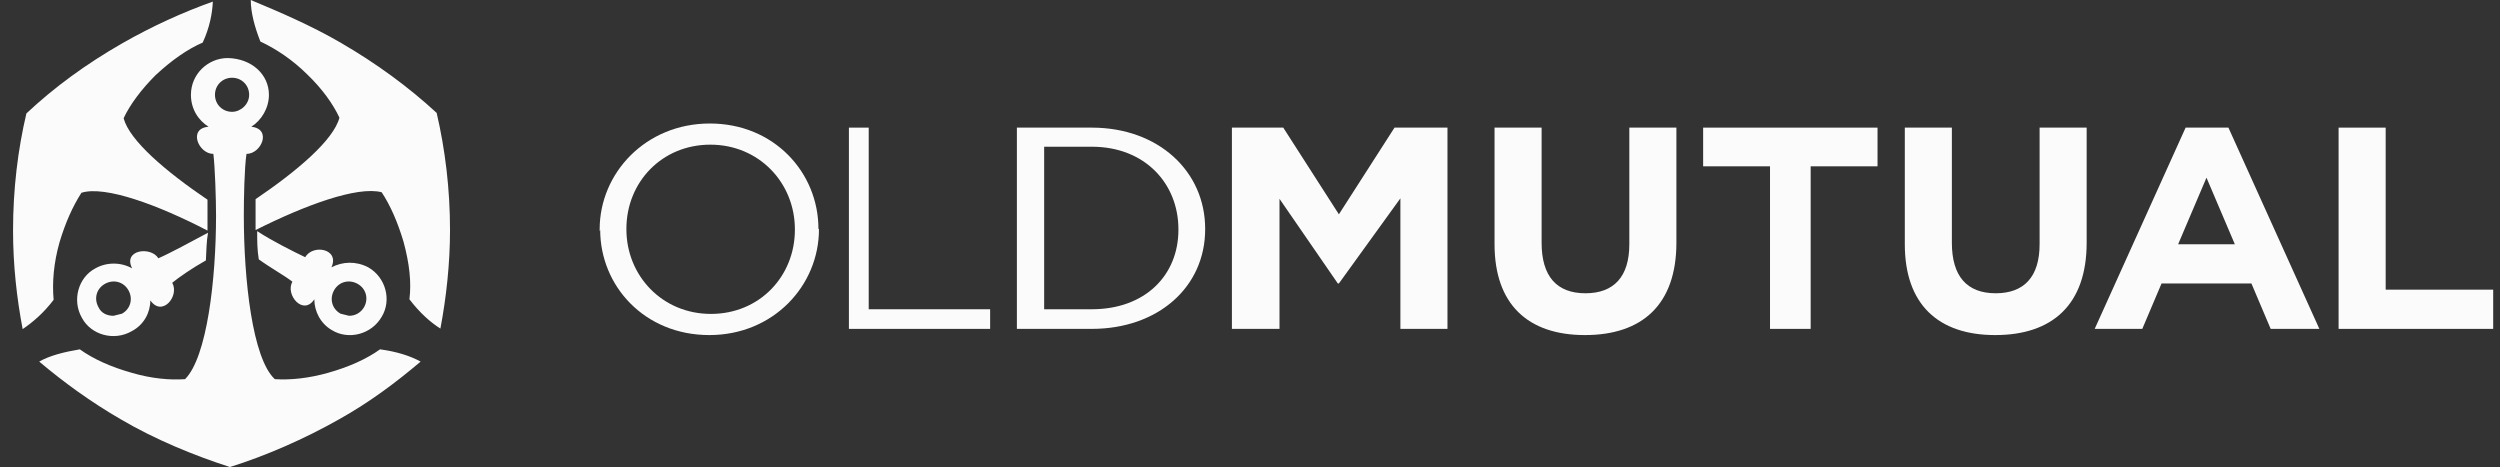
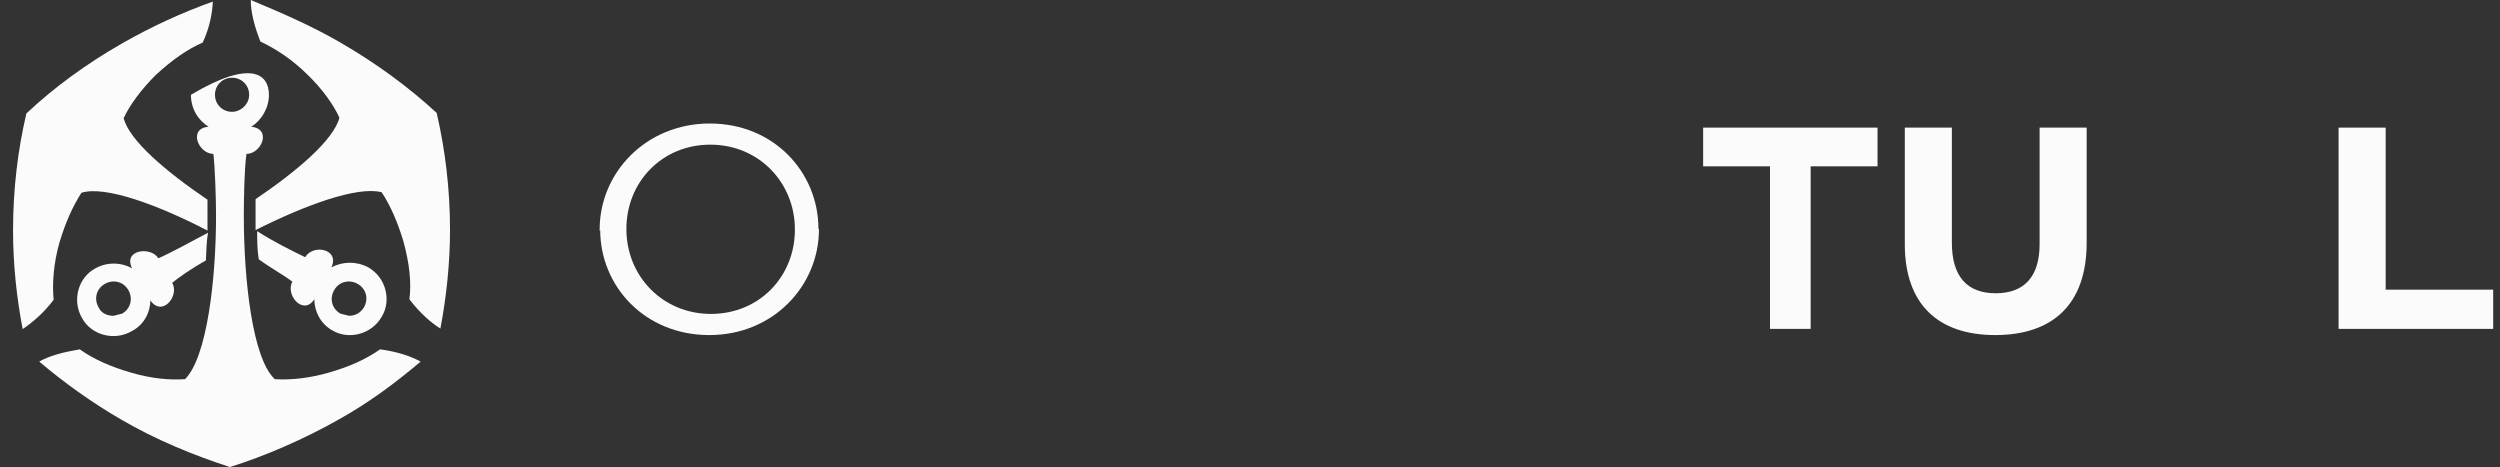
<svg xmlns="http://www.w3.org/2000/svg" width="182" height="34" viewBox="0 0 182 34" fill="none">
  <rect x="0" y="0" width="182" height="34" fill="#333333" stroke="none" />
  <path d="M57.868 16.842L57.868 16.692C57.868 13.311 55.259 10.531 51.716 10.531C48.172 10.531 45.602 13.273 45.602 16.654L45.602 16.692C45.602 20.073 48.211 22.853 51.755 22.853C55.298 22.853 57.868 20.11 57.868 16.729M43.655 16.842L43.655 16.692C43.655 12.597 47.004 8.991 51.677 8.991C56.35 8.991 59.582 12.559 59.582 16.654L59.621 16.692C59.621 20.787 56.311 24.393 51.638 24.393C46.926 24.393 43.694 20.824 43.694 16.729" fill="white" fill-opacity="0.98" />
-   <path d="M61.801 9.291L63.242 9.291L63.242 22.514L72.082 22.514L72.082 23.942L61.801 23.942" fill="white" fill-opacity="0.98" />
-   <path d="M79.48 22.514C83.374 22.514 85.789 20.035 85.789 16.729L85.789 16.692C85.789 13.386 83.374 10.681 79.48 10.681L76.015 10.681L76.015 22.514M74.029 9.291L79.48 9.291C84.348 9.291 87.736 12.484 87.736 16.654L87.736 16.692C87.736 20.899 84.309 23.942 79.48 23.942L74.029 23.942" fill="white" fill-opacity="0.98" />
-   <path d="M89.683 9.291L93.421 9.291L97.471 15.602L101.521 9.291L105.376 9.291L105.376 23.942L101.949 23.942L101.949 14.438L97.471 20.636L97.393 20.636L93.148 14.475L93.148 23.942L89.683 23.942" fill="white" fill-opacity="0.98" />
-   <path d="M108.803 17.781L108.803 9.291L112.229 9.291L112.229 17.668C112.229 20.11 113.32 21.35 115.422 21.35C117.486 21.35 118.615 20.148 118.615 17.781L118.615 9.291L122.042 9.291L122.042 17.668C122.042 22.176 119.55 24.393 115.383 24.393C111.217 24.393 108.803 22.139 108.803 17.781Z" fill="white" fill-opacity="0.98" />
  <path d="M128.857 12.108L123.989 12.108L123.989 9.291L136.684 9.291L136.684 12.108L131.816 12.108L131.816 23.942L128.857 23.942" fill="white" fill-opacity="0.98" />
  <path d="M138.67 17.781L138.67 9.291L142.096 9.291L142.096 17.668C142.096 20.11 143.187 21.35 145.29 21.35C147.353 21.35 148.483 20.148 148.483 17.781L148.483 9.291L151.909 9.291L151.909 17.668C151.909 22.176 149.417 24.393 145.251 24.393C141.084 24.393 138.67 22.139 138.67 17.781Z" fill="white" fill-opacity="0.98" />
-   <path d="M162.696 17.781L160.632 12.935L158.568 17.781M159.113 9.291L162.229 9.291L168.849 23.942L165.305 23.942L163.903 20.636L157.361 20.636L155.959 23.942L152.494 23.942" fill="white" fill-opacity="0.98" />
  <path d="M170.25 9.291L173.677 9.291L173.677 21.087L181.504 21.087L181.504 23.942L170.25 23.942" fill="white" fill-opacity="0.98" />
-   <path d="M26.5 22.369C26.85 21.749 26.656 21.012 26.034 20.664C25.411 20.315 24.672 20.509 24.322 21.129C23.972 21.749 24.167 22.486 24.789 22.835L25.411 22.99C25.878 22.99 26.267 22.757 26.5 22.369ZM22.222 18.725C22.767 17.756 24.75 18.105 24.128 19.462C24.945 19.035 25.917 18.997 26.811 19.462C28.095 20.198 28.522 21.865 27.784 23.067C27.045 24.347 25.372 24.773 24.167 24.037C23.35 23.571 22.883 22.68 22.883 21.788C22.067 23.029 20.744 21.439 21.289 20.509C20.744 20.082 19.695 19.501 18.839 18.88C18.722 18.182 18.722 17.523 18.722 16.826C19.772 17.523 21.406 18.337 22.222 18.725ZM8.883 22.835C9.505 22.486 9.7 21.749 9.35 21.129C9 20.509 8.261 20.315 7.639 20.664C7.017 21.012 6.822 21.749 7.172 22.369C7.367 22.796 7.794 22.99 8.261 22.99L8.883 22.835ZM14.989 18.958C14.017 19.501 13.005 20.198 12.539 20.586C13.083 21.555 11.8 23.106 10.944 21.865C10.944 22.757 10.478 23.649 9.583 24.114C8.3 24.851 6.628 24.385 5.967 23.145C5.228 21.866 5.694 20.198 6.939 19.539C7.755 19.074 8.805 19.074 9.622 19.539C8.922 18.182 10.983 17.911 11.528 18.803C12.344 18.454 13.978 17.562 15.145 16.942C15.028 17.562 15.028 18.26 14.989 18.958ZM18.139 6.901C18.139 6.203 17.595 5.66 16.895 5.66C16.195 5.66 15.65 6.203 15.65 6.901C15.65 7.599 16.195 8.141 16.895 8.141C17.517 8.141 18.139 7.599 18.139 6.901ZM19.578 6.901C19.578 7.87 19.033 8.762 18.294 9.227C19.811 9.382 19.033 11.204 17.945 11.204C17.789 12.212 17.75 14.499 17.75 15.701C17.75 20.354 18.372 26.091 20.006 27.603C21.172 27.681 22.533 27.526 23.895 27.138C25.411 26.712 26.695 26.13 27.667 25.432C28.834 25.587 29.845 25.897 30.622 26.324C28.834 27.836 26.928 29.27 24.711 30.511C22.183 31.945 19.345 33.186 16.739 34C14.211 33.186 11.333 32.023 8.767 30.511C6.628 29.27 4.644 27.836 2.855 26.324C3.594 25.897 4.644 25.626 5.811 25.432C6.783 26.13 8.067 26.712 9.583 27.138C11.022 27.564 12.383 27.681 13.472 27.603C15.067 26.014 15.728 20.354 15.728 15.701C15.728 14.461 15.65 12.134 15.533 11.204C14.444 11.204 13.667 9.343 15.183 9.227C14.444 8.762 13.9 7.948 13.9 6.901C13.9 5.389 15.145 4.226 16.583 4.226C18.333 4.265 19.578 5.428 19.578 6.901ZM24.789 3.101C27.395 4.613 29.728 6.319 31.789 8.219C32.411 10.894 32.761 13.763 32.761 16.748C32.761 19.19 32.489 21.672 32.061 23.92C31.322 23.455 30.545 22.757 29.806 21.788C29.961 20.547 29.806 19.19 29.378 17.601C28.95 16.166 28.406 14.926 27.784 13.995C25.995 13.53 22.145 14.965 18.606 16.748C18.606 16.322 18.606 16.011 18.606 15.585C18.606 15.236 18.606 14.887 18.606 14.499C21.639 12.445 24.284 10.196 24.711 8.568C24.245 7.56 23.428 6.436 22.378 5.428C21.289 4.342 20.044 3.528 18.956 3.024C18.528 1.938 18.256 0.892 18.256 0C20.395 0.892 22.65 1.861 24.789 3.101ZM14.756 3.101C13.667 3.567 12.5 4.381 11.333 5.466C10.322 6.474 9.467 7.599 9 8.607C9.428 10.235 12.072 12.483 15.106 14.538C15.106 14.965 15.106 15.275 15.106 15.624C15.106 16.05 15.106 16.36 15.106 16.787C11.528 14.926 7.639 13.491 5.928 14.034C5.305 15.003 4.761 16.205 4.333 17.64C3.905 19.152 3.789 20.586 3.905 21.827C3.167 22.796 2.389 23.455 1.65 23.959C1.222 21.71 0.95 19.307 0.95 16.787C0.95 13.763 1.3 10.894 1.922 8.258C3.944 6.358 6.278 4.652 8.922 3.14C11.1 1.9 13.317 0.892 15.495 0.116C15.456 0.969 15.261 2.016 14.756 3.101Z" fill="white" fill-opacity="0.98" />
+   <path d="M26.5 22.369C26.85 21.749 26.656 21.012 26.034 20.664C25.411 20.315 24.672 20.509 24.322 21.129C23.972 21.749 24.167 22.486 24.789 22.835L25.411 22.99C25.878 22.99 26.267 22.757 26.5 22.369ZM22.222 18.725C22.767 17.756 24.75 18.105 24.128 19.462C24.945 19.035 25.917 18.997 26.811 19.462C28.095 20.198 28.522 21.865 27.784 23.067C27.045 24.347 25.372 24.773 24.167 24.037C23.35 23.571 22.883 22.68 22.883 21.788C22.067 23.029 20.744 21.439 21.289 20.509C20.744 20.082 19.695 19.501 18.839 18.88C18.722 18.182 18.722 17.523 18.722 16.826C19.772 17.523 21.406 18.337 22.222 18.725ZM8.883 22.835C9.505 22.486 9.7 21.749 9.35 21.129C9 20.509 8.261 20.315 7.639 20.664C7.017 21.012 6.822 21.749 7.172 22.369C7.367 22.796 7.794 22.99 8.261 22.99L8.883 22.835ZM14.989 18.958C14.017 19.501 13.005 20.198 12.539 20.586C13.083 21.555 11.8 23.106 10.944 21.865C10.944 22.757 10.478 23.649 9.583 24.114C8.3 24.851 6.628 24.385 5.967 23.145C5.228 21.866 5.694 20.198 6.939 19.539C7.755 19.074 8.805 19.074 9.622 19.539C8.922 18.182 10.983 17.911 11.528 18.803C12.344 18.454 13.978 17.562 15.145 16.942C15.028 17.562 15.028 18.26 14.989 18.958ZM18.139 6.901C18.139 6.203 17.595 5.66 16.895 5.66C16.195 5.66 15.65 6.203 15.65 6.901C15.65 7.599 16.195 8.141 16.895 8.141C17.517 8.141 18.139 7.599 18.139 6.901ZM19.578 6.901C19.578 7.87 19.033 8.762 18.294 9.227C19.811 9.382 19.033 11.204 17.945 11.204C17.789 12.212 17.75 14.499 17.75 15.701C17.75 20.354 18.372 26.091 20.006 27.603C21.172 27.681 22.533 27.526 23.895 27.138C25.411 26.712 26.695 26.13 27.667 25.432C28.834 25.587 29.845 25.897 30.622 26.324C28.834 27.836 26.928 29.27 24.711 30.511C22.183 31.945 19.345 33.186 16.739 34C14.211 33.186 11.333 32.023 8.767 30.511C6.628 29.27 4.644 27.836 2.855 26.324C3.594 25.897 4.644 25.626 5.811 25.432C6.783 26.13 8.067 26.712 9.583 27.138C11.022 27.564 12.383 27.681 13.472 27.603C15.067 26.014 15.728 20.354 15.728 15.701C15.728 14.461 15.65 12.134 15.533 11.204C14.444 11.204 13.667 9.343 15.183 9.227C14.444 8.762 13.9 7.948 13.9 6.901C18.333 4.265 19.578 5.428 19.578 6.901ZM24.789 3.101C27.395 4.613 29.728 6.319 31.789 8.219C32.411 10.894 32.761 13.763 32.761 16.748C32.761 19.19 32.489 21.672 32.061 23.92C31.322 23.455 30.545 22.757 29.806 21.788C29.961 20.547 29.806 19.19 29.378 17.601C28.95 16.166 28.406 14.926 27.784 13.995C25.995 13.53 22.145 14.965 18.606 16.748C18.606 16.322 18.606 16.011 18.606 15.585C18.606 15.236 18.606 14.887 18.606 14.499C21.639 12.445 24.284 10.196 24.711 8.568C24.245 7.56 23.428 6.436 22.378 5.428C21.289 4.342 20.044 3.528 18.956 3.024C18.528 1.938 18.256 0.892 18.256 0C20.395 0.892 22.65 1.861 24.789 3.101ZM14.756 3.101C13.667 3.567 12.5 4.381 11.333 5.466C10.322 6.474 9.467 7.599 9 8.607C9.428 10.235 12.072 12.483 15.106 14.538C15.106 14.965 15.106 15.275 15.106 15.624C15.106 16.05 15.106 16.36 15.106 16.787C11.528 14.926 7.639 13.491 5.928 14.034C5.305 15.003 4.761 16.205 4.333 17.64C3.905 19.152 3.789 20.586 3.905 21.827C3.167 22.796 2.389 23.455 1.65 23.959C1.222 21.71 0.95 19.307 0.95 16.787C0.95 13.763 1.3 10.894 1.922 8.258C3.944 6.358 6.278 4.652 8.922 3.14C11.1 1.9 13.317 0.892 15.495 0.116C15.456 0.969 15.261 2.016 14.756 3.101Z" fill="white" fill-opacity="0.98" />
</svg>